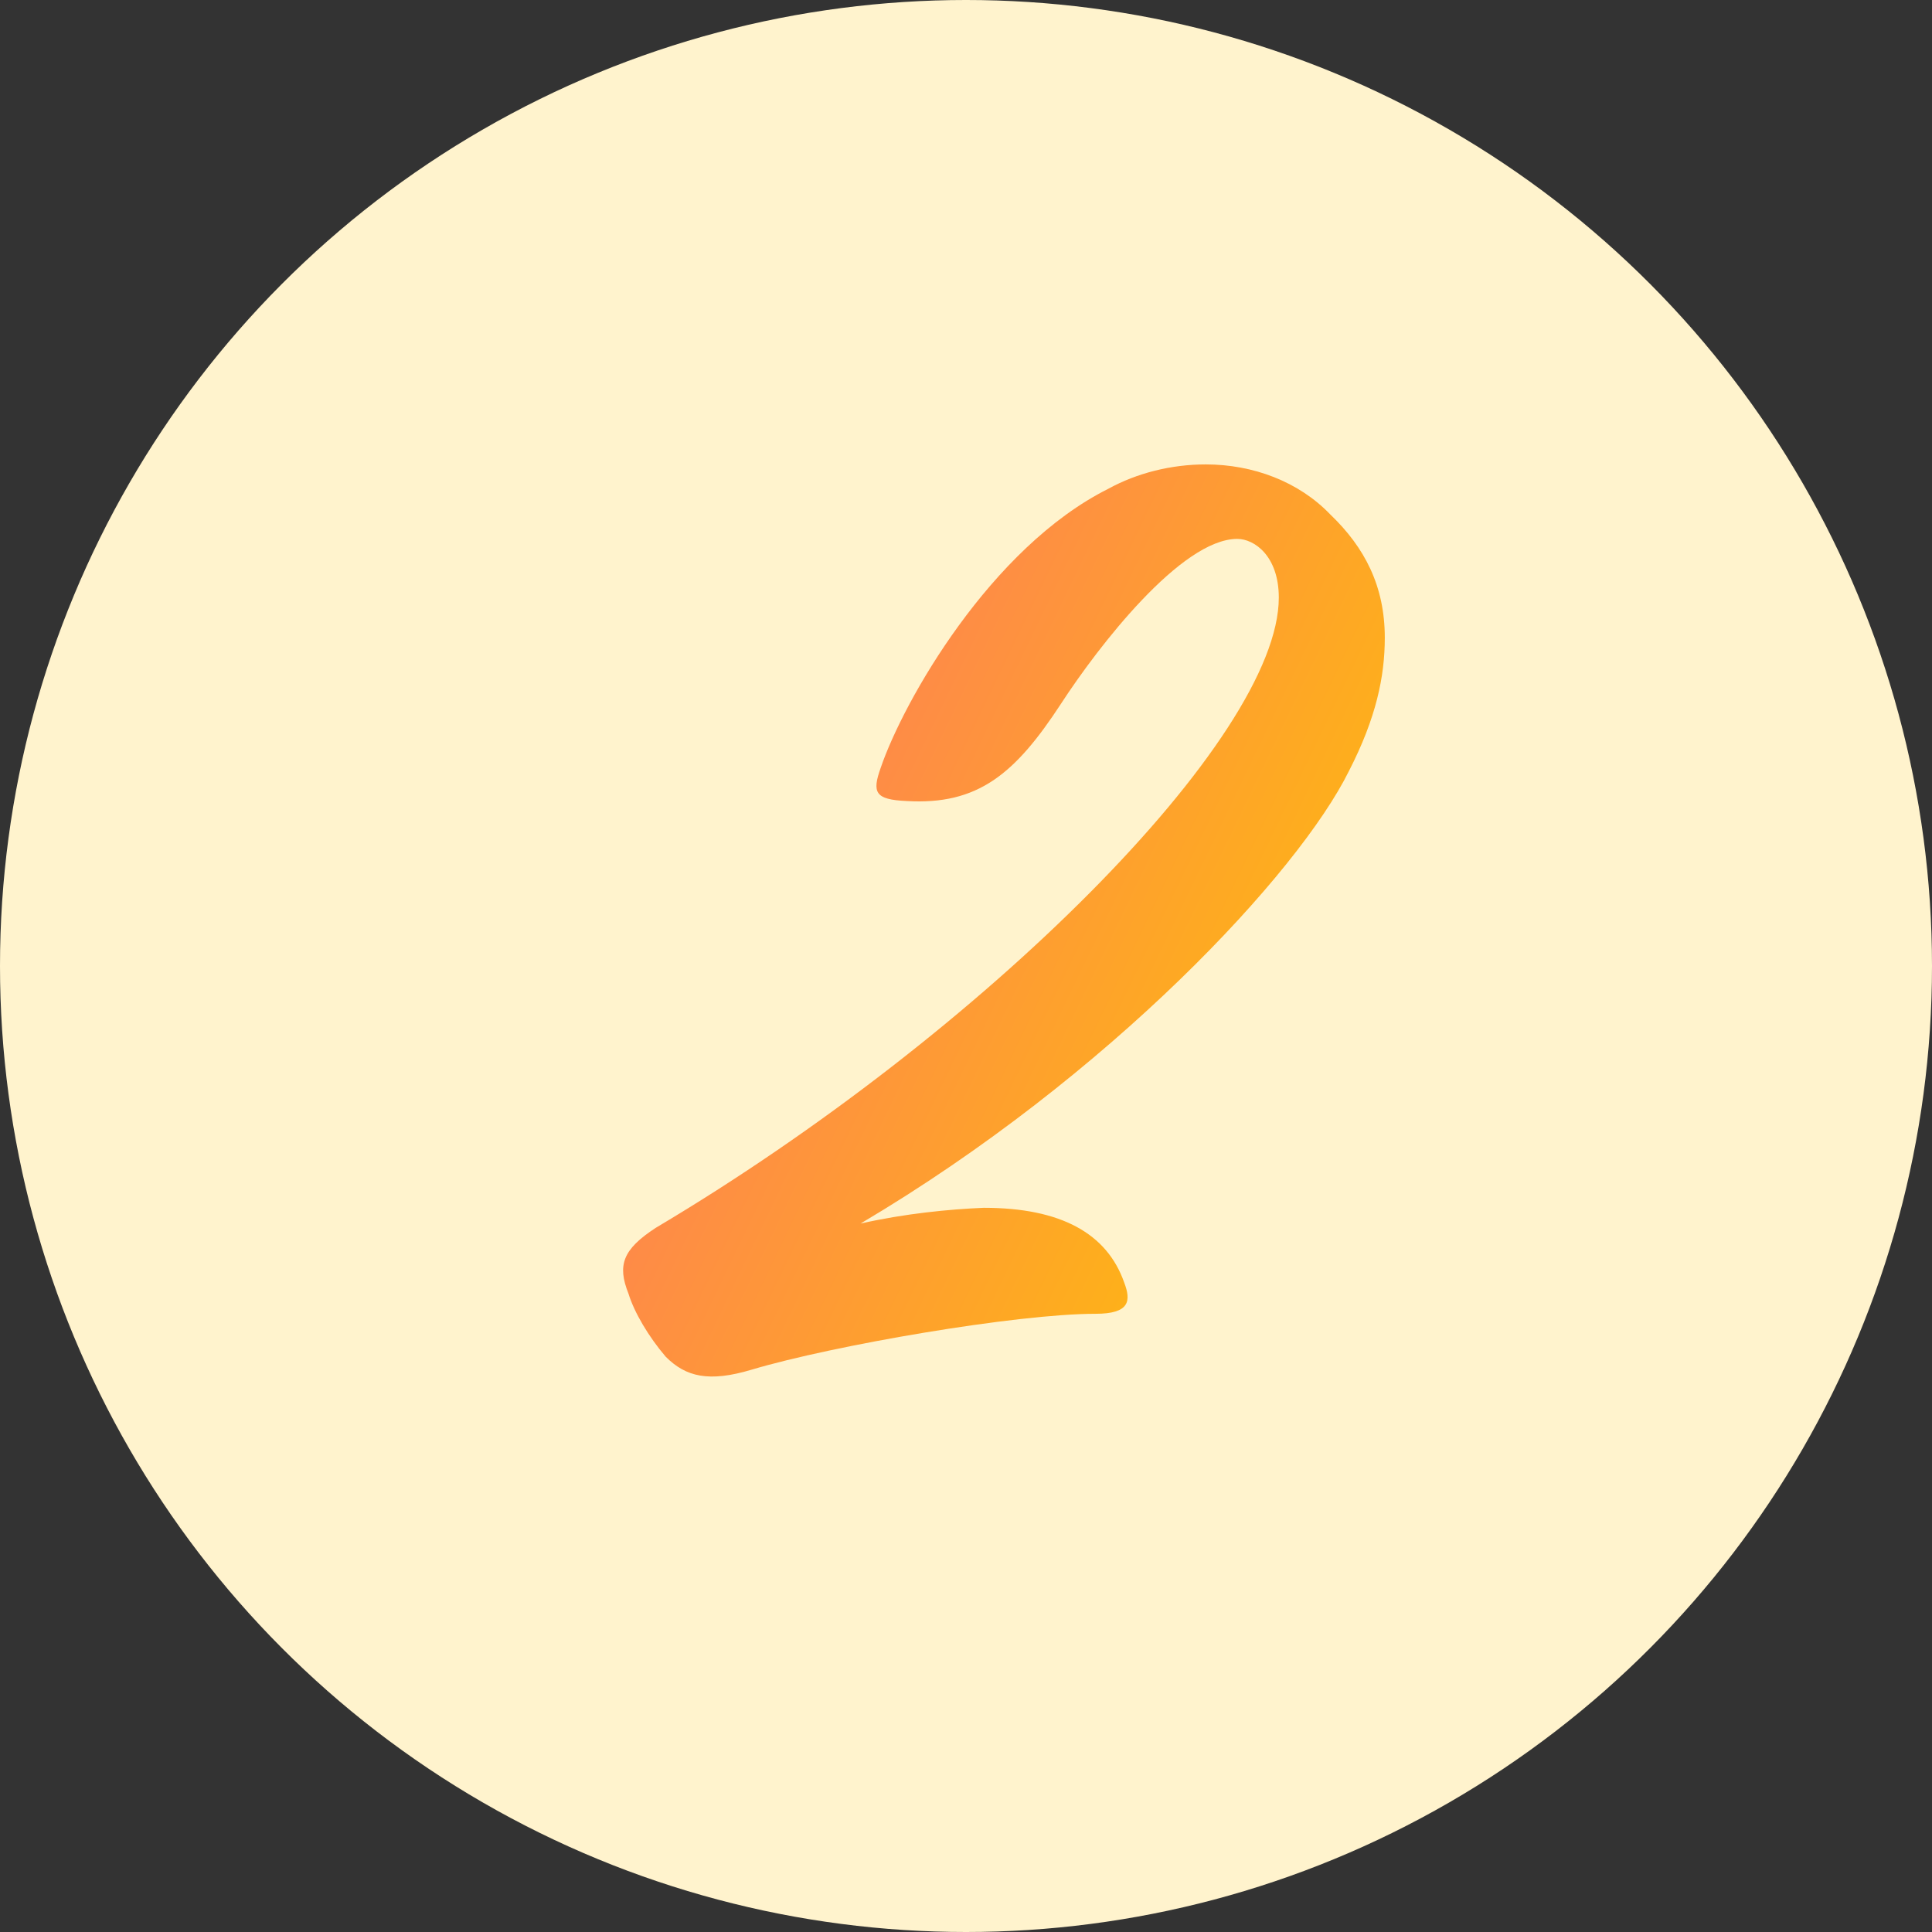
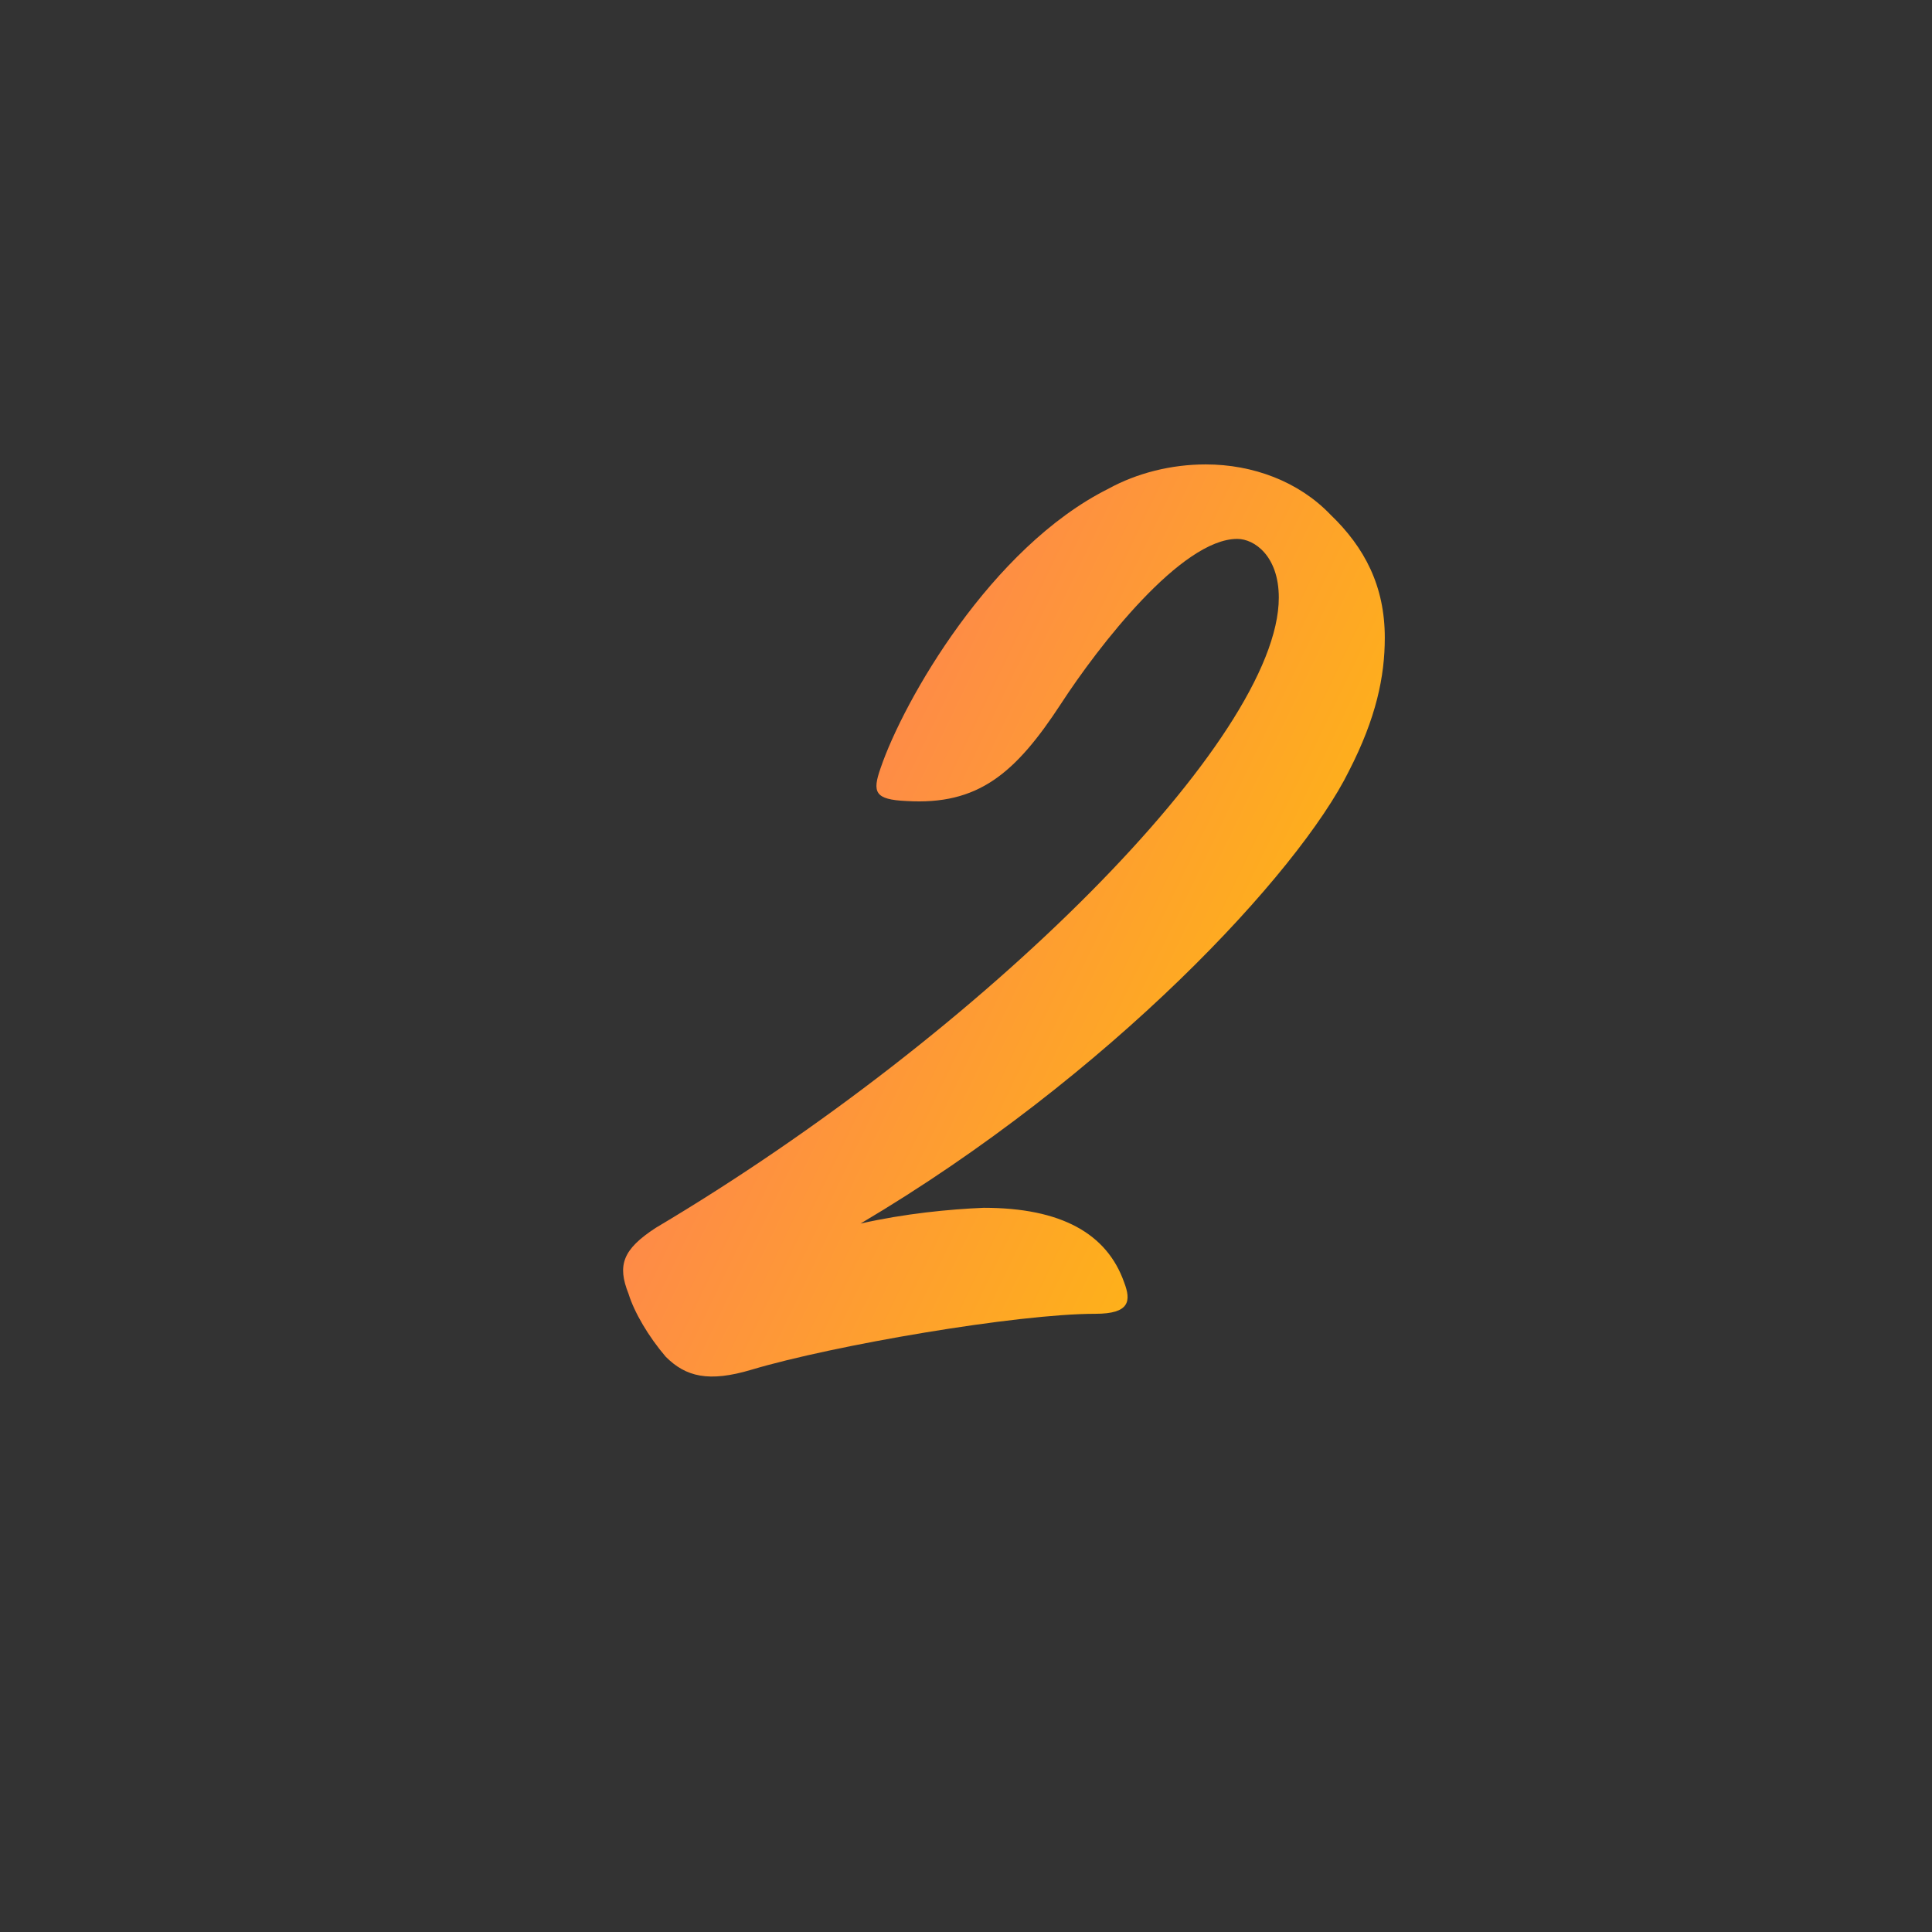
<svg xmlns="http://www.w3.org/2000/svg" width="116" height="116" viewBox="0 0 116 116" fill="none">
  <rect x="0" y="0" width="116" height="116" fill="#333333" stroke="none" />
-   <circle cx="58" cy="58" r="58" fill="#FFF3CD" />
  <path d="M83.145 38.29C83.145 35.194 81.941 32.872 79.877 30.894C77.985 28.916 75.233 27.884 72.395 27.884C70.331 27.884 68.267 28.4 66.547 29.346C59.495 32.872 54.249 42.074 52.873 46.116C52.357 47.578 52.529 48.008 54.421 48.094C58.721 48.352 60.957 46.46 63.709 42.246C65.945 38.806 70.933 32.356 74.287 32.356C75.319 32.356 76.781 33.388 76.781 35.882C76.781 44.31 59.065 62.026 39.371 73.722C37.393 75.012 37.049 75.958 37.737 77.678C38.081 78.796 38.941 80.258 39.973 81.462C41.177 82.666 42.553 83.01 45.133 82.236C50.035 80.774 61.043 78.882 65.773 78.882C67.837 78.882 67.923 78.108 67.493 76.99C66.461 74.066 63.709 72.518 59.065 72.518C57.001 72.604 54.335 72.862 51.669 73.464C66.633 64.606 77.985 52.394 80.995 46.288C82.629 43.106 83.145 40.612 83.145 38.29Z" fill="url(#paint0_linear)" />
  <defs>
    <linearGradient id="paint0_linear" x1="40" y1="20" x2="100.119" y2="48.888" gradientUnits="userSpaceOnUse">
      <stop stop-color="#FD6E6A" />
      <stop offset="1" stop-color="#FFC600" />
    </linearGradient>
  </defs>
</svg>